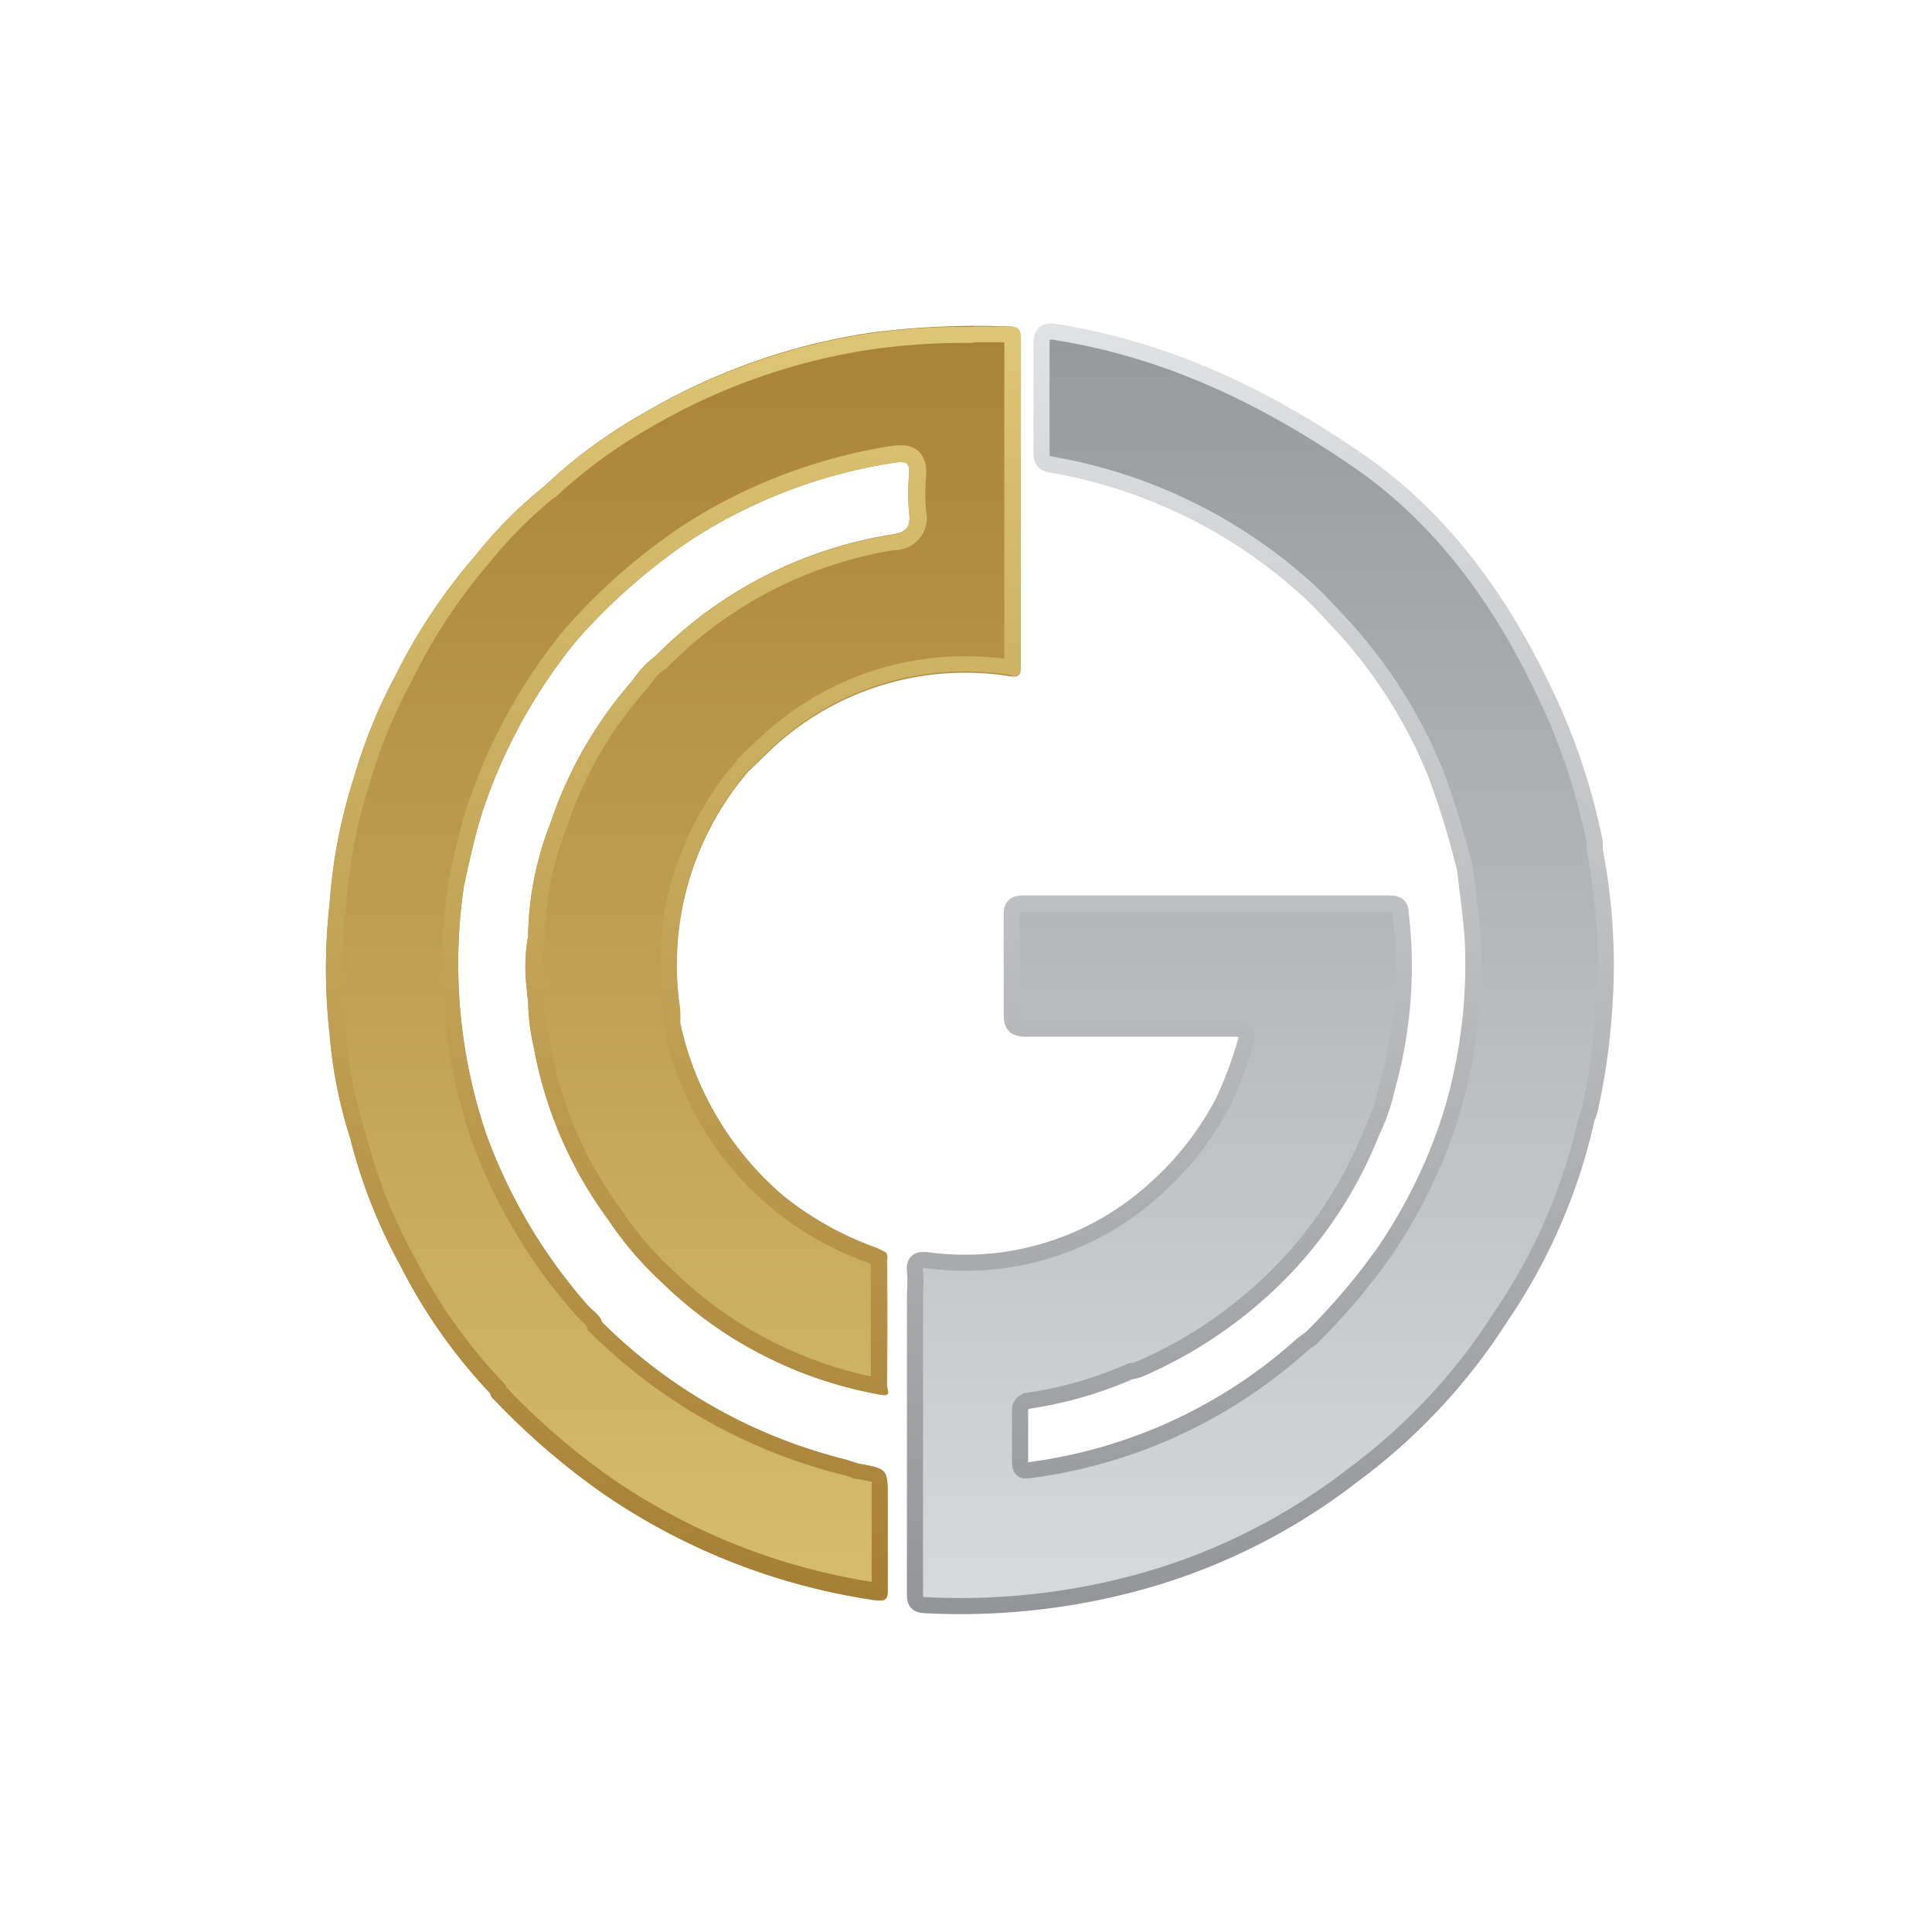
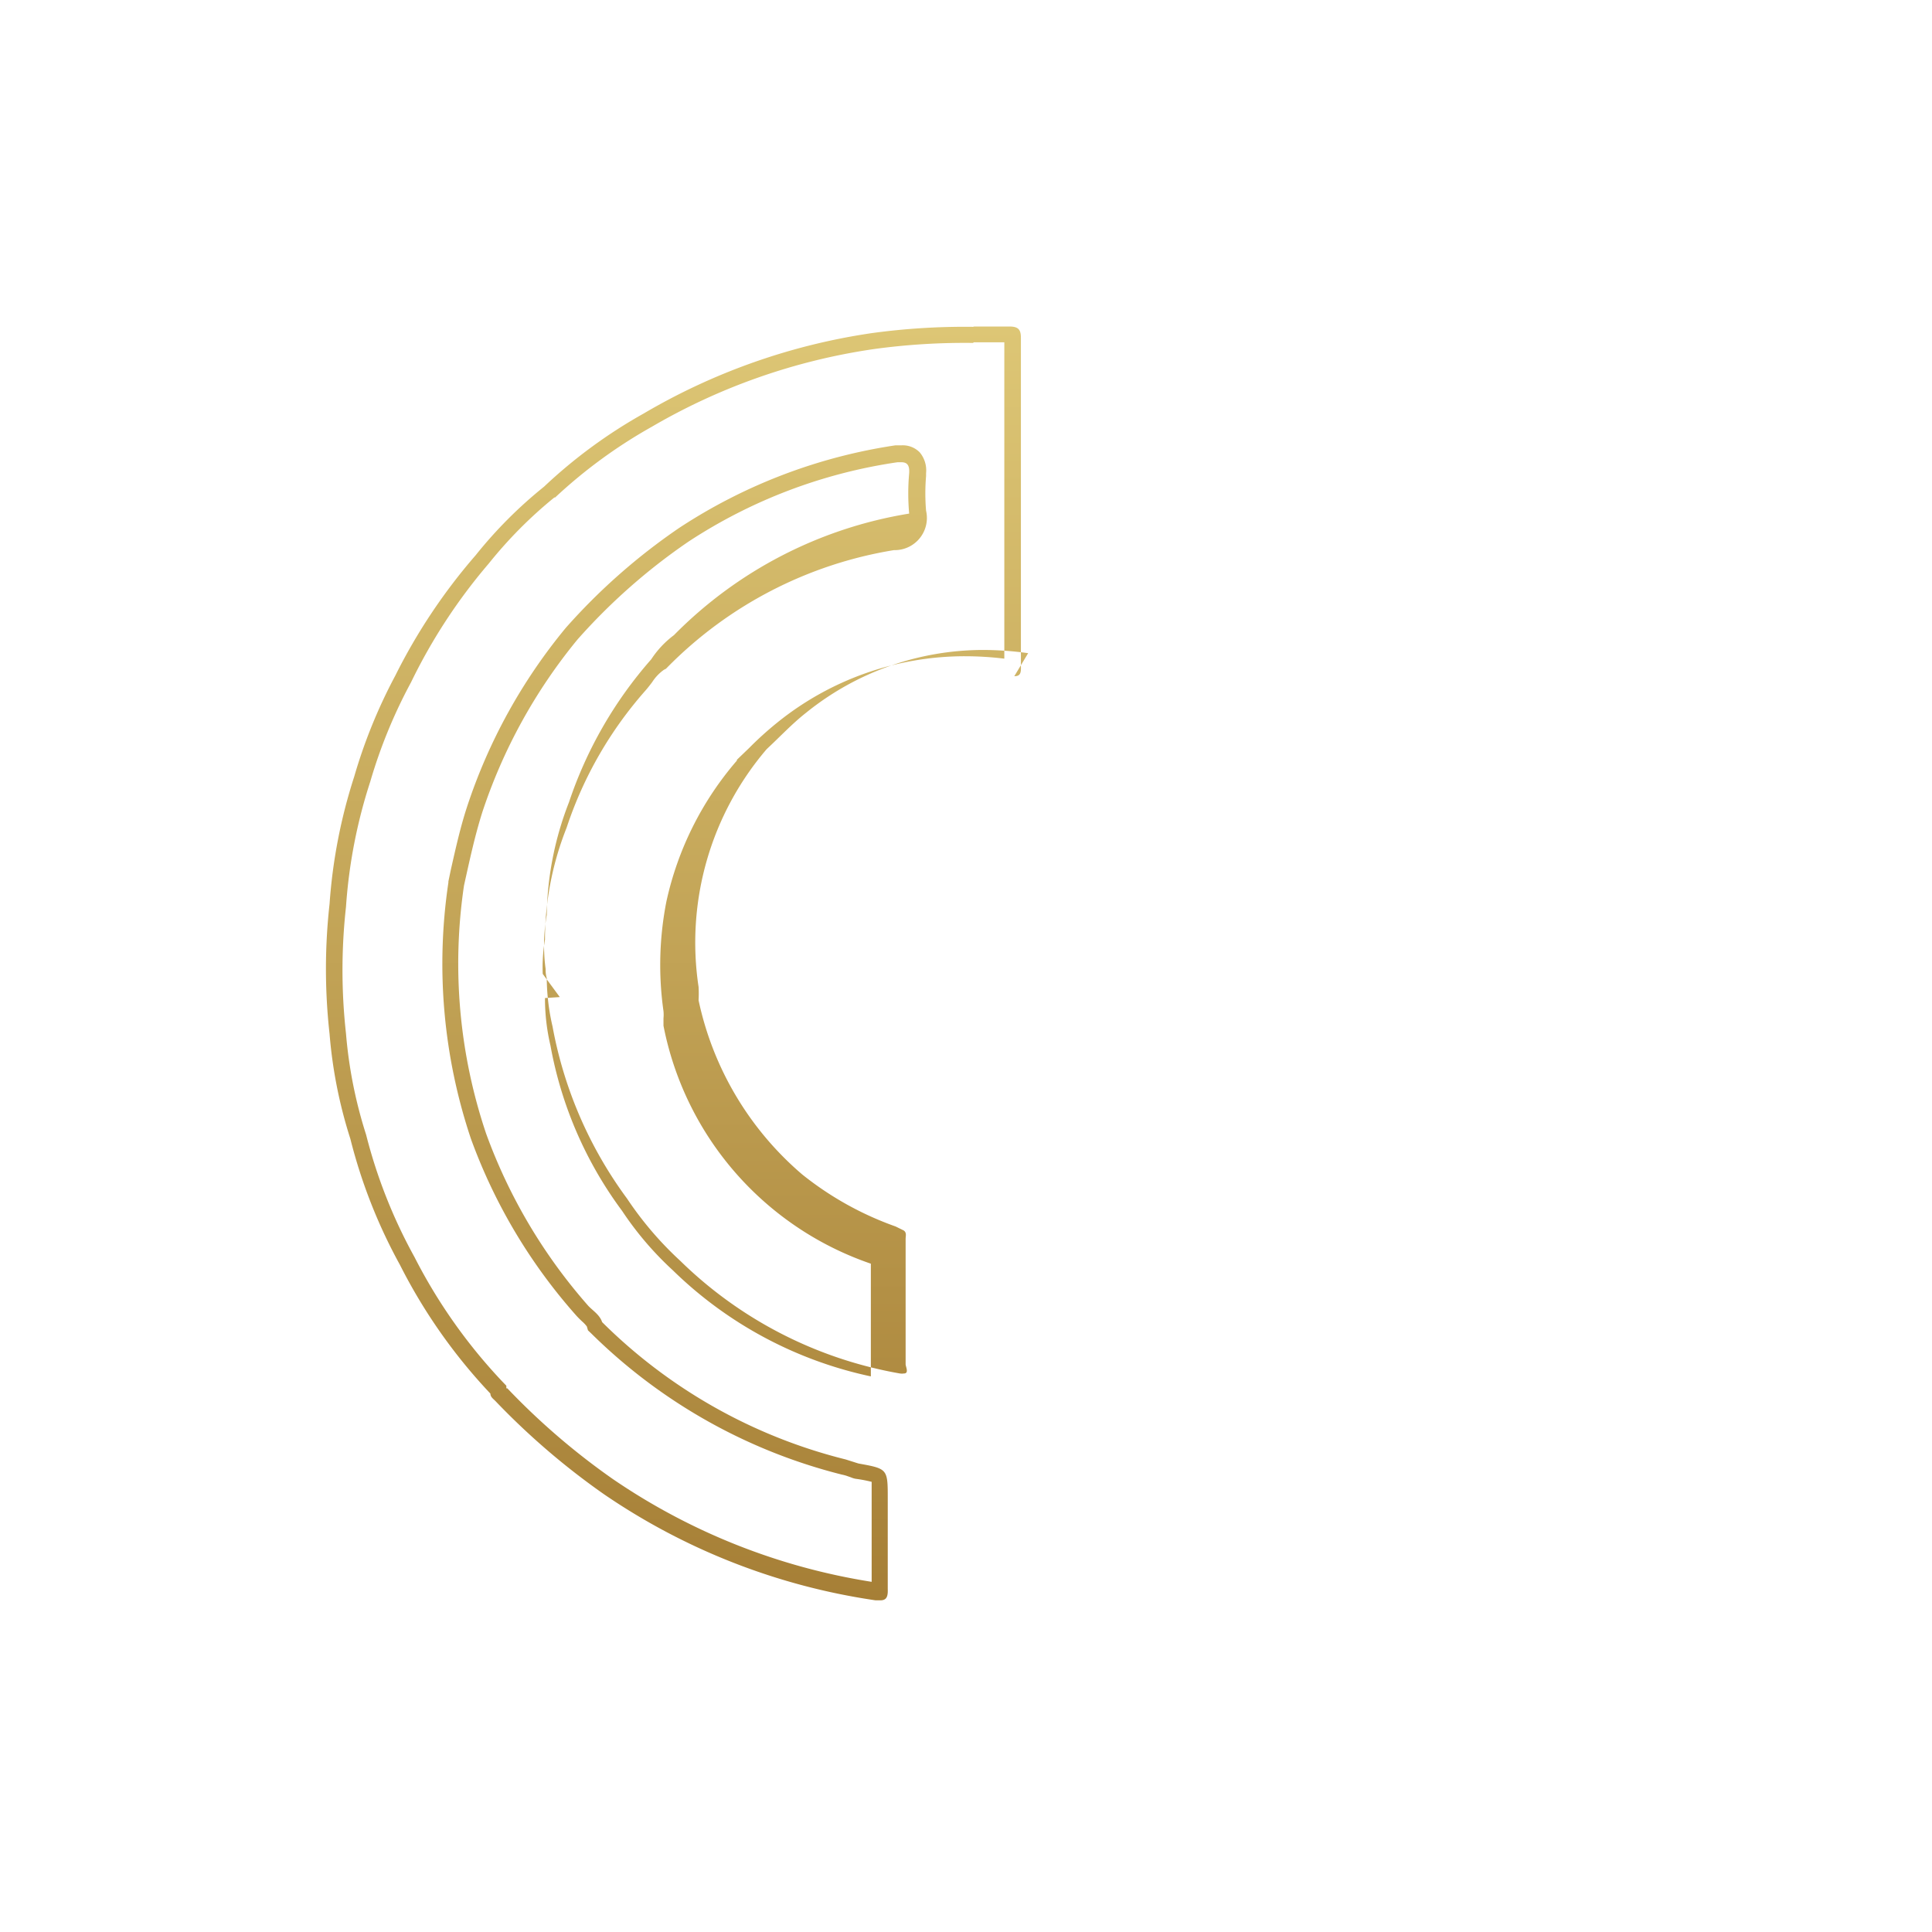
<svg xmlns="http://www.w3.org/2000/svg" data-name="Layer 1" id="Layer_1" viewBox="0 0 120 120">
  <defs>
    <style>.cls-1{stroke-miterlimit:10;fill:url(#linear-gradient);stroke:url(#linear-gradient-2);}.cls-2{fill:url(#linear-gradient-3);}.cls-3{fill:url(#linear-gradient-4);}</style>
    <linearGradient gradientUnits="userSpaceOnUse" id="linear-gradient" x1="78.27" x2="78.27" y1="110.75" y2="16.52">
      <stop offset="0" stop-color="#e1e2e3" />
      <stop offset="1" stop-color="#939598" />
    </linearGradient>
    <linearGradient gradientUnits="userSpaceOnUse" id="linear-gradient-2" x1="78.27" x2="78.27" y1="100.24" y2="20.1">
      <stop offset="0" stop-color="#939598" />
      <stop offset="1" stop-color="#e1e2e3" />
    </linearGradient>
    <linearGradient gradientUnits="userSpaceOnUse" id="linear-gradient-3" x1="41.82" x2="41.82" y1="110.75" y2="16.52">
      <stop offset="0" stop-color="#ddc675" />
      <stop offset="1" stop-color="#a67f36" />
    </linearGradient>
    <linearGradient gradientUnits="userSpaceOnUse" id="linear-gradient-4" x1="41.82" x2="41.82" y1="99.4" y2="20.26">
      <stop offset="0" stop-color="#a67f36" />
      <stop offset="1" stop-color="#ddc675" />
    </linearGradient>
  </defs>
-   <path class="cls-1" d="M99.05,52.79h0a4.18,4.18,0,0,0,0-.5,39.63,39.63,0,0,0-2.77-8.56C95,41.05,91.6,33.58,84.38,28.62c-5.82-4-11.88-6.9-18.82-8-.54-.09-.88,0-.87.72,0,2.26,0,4.52,0,6.78,0,.48.12.65.63.74a31.63,31.63,0,0,1,16.14,8c.56.52,1.07,1.11,1.6,1.66A30.58,30.58,0,0,1,89.2,48.1,54.53,54.53,0,0,1,91,54h0c.17,1.54.41,3.08.49,4.63a32.44,32.44,0,0,1-1.31,10.45h0a32.5,32.5,0,0,1-4.14,8.6,40,40,0,0,1-4.62,5.45h0a6.7,6.7,0,0,0-.6.45,31.37,31.37,0,0,1-16.92,7.74c-.43.06-.54-.1-.54-.49,0-1.07,0-2.13,0-3.19,0-.47.21-.58.65-.66a24.46,24.46,0,0,0,6.21-1.81,2.4,2.4,0,0,0,.48-.1A27.68,27.68,0,0,0,78,80.48a26.22,26.22,0,0,0,7.17-10.1h0a13,13,0,0,0,1-2.89A27.85,27.85,0,0,0,87,56.74c0-.54-.28-.62-.74-.62q-11.36,0-22.7,0c-.54,0-.73.16-.72.71,0,2,0,4.08,0,6.12,0,.72.17.95.92.94,4.28,0,8.55,0,12.82,0,.86,0,1,.16.74,1A24.45,24.45,0,0,1,76,68.39a19,19,0,0,1-4.29,5.5,17.52,17.52,0,0,1-14.07,4.39c-.53-.06-.87,0-.81.65s0,1.23,0,1.84v9.89h0c0,2.79,0,5.58,0,8.38,0,.52.18.64.67.66A42.06,42.06,0,0,0,71,98.2a38.09,38.09,0,0,0,13-6.55,36.88,36.88,0,0,0,9.22-9.87A35.55,35.55,0,0,0,98.57,69.4h0a2.39,2.39,0,0,0,.15-.37,40.06,40.06,0,0,0,.89-6A37.49,37.49,0,0,0,99.05,52.79Z" />
-   <path class="cls-2" d="M55.11,78.34c0-.18.08-.4-.13-.53h0l-.49-.24a19.91,19.91,0,0,1-5.8-3.23,19.57,19.57,0,0,1-6.44-10.82,7.55,7.55,0,0,0,0-.83,18.48,18.48,0,0,1,4.23-14.77c.82-.76,1.58-1.58,2.46-2.27A17.62,17.62,0,0,1,62.7,42c.55.08.69,0,.67-.57,0-.89,0-1.78,0-2.68V28.32h0c0-2.45,0-4.91,0-7.36,0-.53-.21-.67-.69-.68a51.33,51.33,0,0,0-8.5.37,39.1,39.1,0,0,0-14.18,5,31.23,31.23,0,0,0-6.18,4.54,27.48,27.48,0,0,0-4.24,4.25,35.67,35.67,0,0,0-5,7.49A32.55,32.55,0,0,0,22,48.24a33.17,33.17,0,0,0-1.53,7.9,36.38,36.38,0,0,0,0,8.08,29,29,0,0,0,1.29,6.51,32.81,32.81,0,0,0,3.08,7.83,33.88,33.88,0,0,0,5.62,8h0c0,.22.19.33.32.47a45.09,45.09,0,0,0,6.72,5.77,40.08,40.08,0,0,0,16.89,6.6c.58.09.77,0,.75-.66,0-1.87,0-3.74,0-5.61s0-1.87-1.82-2.2l-.16-.05-.63-.2a32.62,32.62,0,0,1-15.13-8.53c-.15-.45-.55-.69-.85-1a33.4,33.4,0,0,1-6.36-10.72A33.07,33.07,0,0,1,28.82,55c.34-1.52.65-3,1.13-4.53a33.37,33.37,0,0,1,5.92-10.75h0a37.19,37.19,0,0,1,6.88-6.07,32.09,32.09,0,0,1,13-4.94c.55-.08.75.09.72.66a14,14,0,0,0,0,2.51c.12,1-.31,1.2-1.16,1.33a26.47,26.47,0,0,0-14.61,7.55,5.92,5.92,0,0,0-1.41,1.5,25.85,25.85,0,0,0-5.11,8.88h0a20,20,0,0,0-1.38,7h0a10.82,10.82,0,0,0-.07,3.36,1.86,1.86,0,0,0,.07.57,13.6,13.6,0,0,0,.36,3,25.83,25.83,0,0,0,4.63,10.69h0a21.32,21.32,0,0,0,3.3,3.86,25.86,25.86,0,0,0,13.65,7c.67.19.34-.36.35-.54C55.15,83.53,55.13,80.94,55.11,78.34ZM32.87,61l0,0h0Z" />
-   <path class="cls-3" d="M60.48,21.26h0l1.9,0q0,2.55,0,5.1V39.51c0,.46,0,.92,0,1.4a20.48,20.48,0,0,0-2.44-.15,18.54,18.54,0,0,0-11.65,4.11,21.09,21.09,0,0,0-1.77,1.6l-.75.72,0,.05,0,0A19.88,19.88,0,0,0,41.39,56a20.42,20.42,0,0,0-.18,6.8,2.27,2.27,0,0,1,0,.45c0,.1,0,.19,0,.29v.09l0,.08A19.59,19.59,0,0,0,54.09,78.49h0c0,2.3,0,4.67,0,7a25.06,25.06,0,0,1-12.31-6.6,20.1,20.1,0,0,1-3.14-3.68l0,0,0,0a24.54,24.54,0,0,1-4.45-10.27,12.78,12.78,0,0,1-.34-2.83v-.12l.92-.06-1.06-1.44,0,0h0a10.13,10.13,0,0,1,.14-2.13l0-.08V58.1a18.94,18.94,0,0,1,1.34-6.68,24.44,24.44,0,0,1,4.91-8.54c.14-.16.27-.33.4-.5a2.79,2.79,0,0,1,.74-.78l.12-.06.1-.1a25.51,25.51,0,0,1,14.06-7.27,2,2,0,0,0,2-2.45,12.78,12.78,0,0,1,0-2.15v-.18a1.74,1.74,0,0,0-.4-1.3A1.48,1.48,0,0,0,56,27.66l-.38,0A33.4,33.4,0,0,0,42.2,32.78,37.88,37.88,0,0,0,35.14,39l0,0,0,0A34.18,34.18,0,0,0,29,50.14c-.42,1.29-.71,2.61-1,3.89l-.15.72v.07a34.17,34.17,0,0,0,1.4,15.91,34,34,0,0,0,6.56,11c.11.12.23.24.35.35a1.9,1.9,0,0,1,.29.31l.07.24.18.17a33.91,33.91,0,0,0,15.59,8.79,2.42,2.42,0,0,1,.36.1l.2.07a1.4,1.4,0,0,0,.29.09,8.48,8.48,0,0,1,1,.19c0,.21,0,.63,0,1v1.66c0,1.16,0,2.36,0,3.55a39.29,39.29,0,0,1-16.07-6.38,43.36,43.36,0,0,1-6.56-5.64l-.06,0v-.16l-.25-.26a33.2,33.2,0,0,1-5.46-7.74,31.92,31.92,0,0,1-3-7.59l0,0v0a28.14,28.14,0,0,1-1.25-6.29,35.6,35.6,0,0,1,0-7.86v0A32.14,32.14,0,0,1,23,48.54a31.52,31.52,0,0,1,2.53-6.16v0l0,0A34.4,34.4,0,0,1,30.36,35a27.13,27.13,0,0,1,4.07-4.1l0,0,.05,0a31,31,0,0,1,6-4.39,38.26,38.26,0,0,1,13.81-4.83,41.4,41.4,0,0,1,6.15-.38m0-1a42.68,42.68,0,0,0-6.29.39,39.1,39.1,0,0,0-14.18,5,31.23,31.23,0,0,0-6.18,4.54,27.48,27.48,0,0,0-4.24,4.25,35.67,35.67,0,0,0-5,7.49A32.55,32.55,0,0,0,22,48.24a33.17,33.17,0,0,0-1.53,7.9,36.38,36.38,0,0,0,0,8.08,29,29,0,0,0,1.29,6.51,32.81,32.81,0,0,0,3.08,7.83,33.88,33.88,0,0,0,5.62,8h0c0,.22.19.33.32.47a45.09,45.09,0,0,0,6.72,5.77,40.08,40.08,0,0,0,16.89,6.6l.28,0c.36,0,.49-.18.47-.69,0-1.87,0-3.74,0-5.61s0-1.87-1.82-2.2l-.16-.05-.63-.2a32.62,32.62,0,0,1-15.13-8.53c-.15-.45-.55-.69-.85-1a33.4,33.4,0,0,1-6.36-10.72A33.07,33.07,0,0,1,28.82,55c.34-1.52.65-3,1.13-4.53a33.37,33.37,0,0,1,5.92-10.75h0a37.19,37.19,0,0,1,6.88-6.07,32.09,32.09,0,0,1,13-4.94l.23,0c.38,0,.52.2.49.68a14,14,0,0,0,0,2.51c.12,1-.31,1.2-1.16,1.33a26.47,26.47,0,0,0-14.61,7.55,5.92,5.92,0,0,0-1.41,1.5,25.85,25.85,0,0,0-5.11,8.88h0a20,20,0,0,0-1.38,7h0a10.82,10.82,0,0,0-.07,3.36,1.86,1.86,0,0,0,.07.57,13.6,13.6,0,0,0,.36,3,25.83,25.83,0,0,0,4.63,10.69h0a21.32,21.32,0,0,0,3.3,3.86,25.86,25.86,0,0,0,13.65,7,.85.85,0,0,0,.24,0c.34,0,.11-.42.11-.58,0-2.59,0-5.18,0-7.78,0-.18.08-.4-.13-.53h0l-.49-.24a19.91,19.91,0,0,1-5.8-3.23,19.57,19.57,0,0,1-6.44-10.82,7.55,7.55,0,0,0,0-.83,18.48,18.48,0,0,1,4.23-14.77c.82-.76,1.58-1.58,2.46-2.27a17.52,17.52,0,0,1,11-3.89,20.44,20.44,0,0,1,2.78.2L63,42c.34,0,.43-.16.41-.59,0-.89,0-1.78,0-2.68V28.32h0c0-2.45,0-4.91,0-7.36,0-.53-.21-.67-.69-.68l-2.21,0ZM32.87,61v0l0,0h0Z" />
+   <path class="cls-3" d="M60.48,21.26h0l1.9,0q0,2.55,0,5.1V39.51c0,.46,0,.92,0,1.4a20.48,20.48,0,0,0-2.44-.15,18.54,18.54,0,0,0-11.65,4.11,21.09,21.09,0,0,0-1.77,1.6l-.75.72,0,.05,0,0A19.88,19.88,0,0,0,41.39,56a20.42,20.42,0,0,0-.18,6.8,2.27,2.27,0,0,1,0,.45c0,.1,0,.19,0,.29v.09l0,.08A19.59,19.59,0,0,0,54.09,78.49h0c0,2.3,0,4.67,0,7a25.06,25.06,0,0,1-12.31-6.6,20.1,20.1,0,0,1-3.14-3.68l0,0,0,0a24.54,24.54,0,0,1-4.45-10.27,12.78,12.78,0,0,1-.34-2.83v-.12l.92-.06-1.06-1.44,0,0h0a10.13,10.13,0,0,1,.14-2.13l0-.08V58.1a18.94,18.94,0,0,1,1.34-6.68,24.44,24.44,0,0,1,4.91-8.54c.14-.16.27-.33.4-.5a2.79,2.79,0,0,1,.74-.78l.12-.06.1-.1a25.51,25.51,0,0,1,14.06-7.27,2,2,0,0,0,2-2.45,12.78,12.78,0,0,1,0-2.15v-.18a1.74,1.74,0,0,0-.4-1.3A1.48,1.48,0,0,0,56,27.66l-.38,0A33.4,33.4,0,0,0,42.2,32.78,37.88,37.88,0,0,0,35.14,39l0,0,0,0A34.18,34.18,0,0,0,29,50.14c-.42,1.29-.71,2.61-1,3.89l-.15.72v.07a34.17,34.17,0,0,0,1.4,15.91,34,34,0,0,0,6.56,11c.11.12.23.24.35.35a1.9,1.9,0,0,1,.29.31l.07.24.18.17a33.91,33.91,0,0,0,15.59,8.79,2.42,2.42,0,0,1,.36.1l.2.07a1.4,1.4,0,0,0,.29.09,8.48,8.48,0,0,1,1,.19c0,.21,0,.63,0,1v1.66c0,1.16,0,2.36,0,3.55a39.29,39.29,0,0,1-16.07-6.38,43.36,43.36,0,0,1-6.56-5.64l-.06,0v-.16l-.25-.26a33.2,33.2,0,0,1-5.46-7.74,31.92,31.92,0,0,1-3-7.59l0,0v0a28.14,28.14,0,0,1-1.25-6.29,35.6,35.6,0,0,1,0-7.86v0A32.14,32.14,0,0,1,23,48.54a31.52,31.52,0,0,1,2.53-6.16v0l0,0A34.4,34.4,0,0,1,30.36,35a27.13,27.13,0,0,1,4.07-4.1l0,0,.05,0a31,31,0,0,1,6-4.39,38.26,38.26,0,0,1,13.81-4.83,41.4,41.4,0,0,1,6.15-.38m0-1a42.68,42.68,0,0,0-6.29.39,39.1,39.1,0,0,0-14.18,5,31.23,31.23,0,0,0-6.18,4.54,27.48,27.48,0,0,0-4.24,4.25,35.67,35.67,0,0,0-5,7.49A32.55,32.55,0,0,0,22,48.24a33.17,33.17,0,0,0-1.53,7.9,36.38,36.38,0,0,0,0,8.08,29,29,0,0,0,1.29,6.51,32.81,32.81,0,0,0,3.08,7.83,33.88,33.88,0,0,0,5.62,8h0c0,.22.19.33.32.47a45.09,45.09,0,0,0,6.72,5.77,40.08,40.08,0,0,0,16.89,6.6l.28,0c.36,0,.49-.18.47-.69,0-1.87,0-3.74,0-5.61s0-1.87-1.82-2.2l-.16-.05-.63-.2a32.62,32.62,0,0,1-15.13-8.53c-.15-.45-.55-.69-.85-1a33.4,33.4,0,0,1-6.36-10.72A33.07,33.07,0,0,1,28.82,55c.34-1.52.65-3,1.13-4.53a33.37,33.37,0,0,1,5.92-10.75h0a37.19,37.19,0,0,1,6.88-6.07,32.09,32.09,0,0,1,13-4.94l.23,0c.38,0,.52.2.49.68a14,14,0,0,0,0,2.51a26.47,26.47,0,0,0-14.61,7.55,5.92,5.92,0,0,0-1.41,1.5,25.85,25.85,0,0,0-5.11,8.88h0a20,20,0,0,0-1.38,7h0a10.82,10.82,0,0,0-.07,3.36,1.86,1.86,0,0,0,.07.57,13.6,13.6,0,0,0,.36,3,25.83,25.83,0,0,0,4.63,10.69h0a21.32,21.32,0,0,0,3.3,3.86,25.86,25.86,0,0,0,13.65,7,.85.85,0,0,0,.24,0c.34,0,.11-.42.11-.58,0-2.59,0-5.18,0-7.78,0-.18.08-.4-.13-.53h0l-.49-.24a19.91,19.91,0,0,1-5.8-3.23,19.57,19.57,0,0,1-6.44-10.82,7.55,7.55,0,0,0,0-.83,18.48,18.48,0,0,1,4.23-14.77c.82-.76,1.58-1.58,2.46-2.27a17.52,17.52,0,0,1,11-3.89,20.44,20.44,0,0,1,2.78.2L63,42c.34,0,.43-.16.41-.59,0-.89,0-1.78,0-2.68V28.32h0c0-2.45,0-4.91,0-7.36,0-.53-.21-.67-.69-.68l-2.21,0ZM32.87,61v0l0,0h0Z" />
</svg>